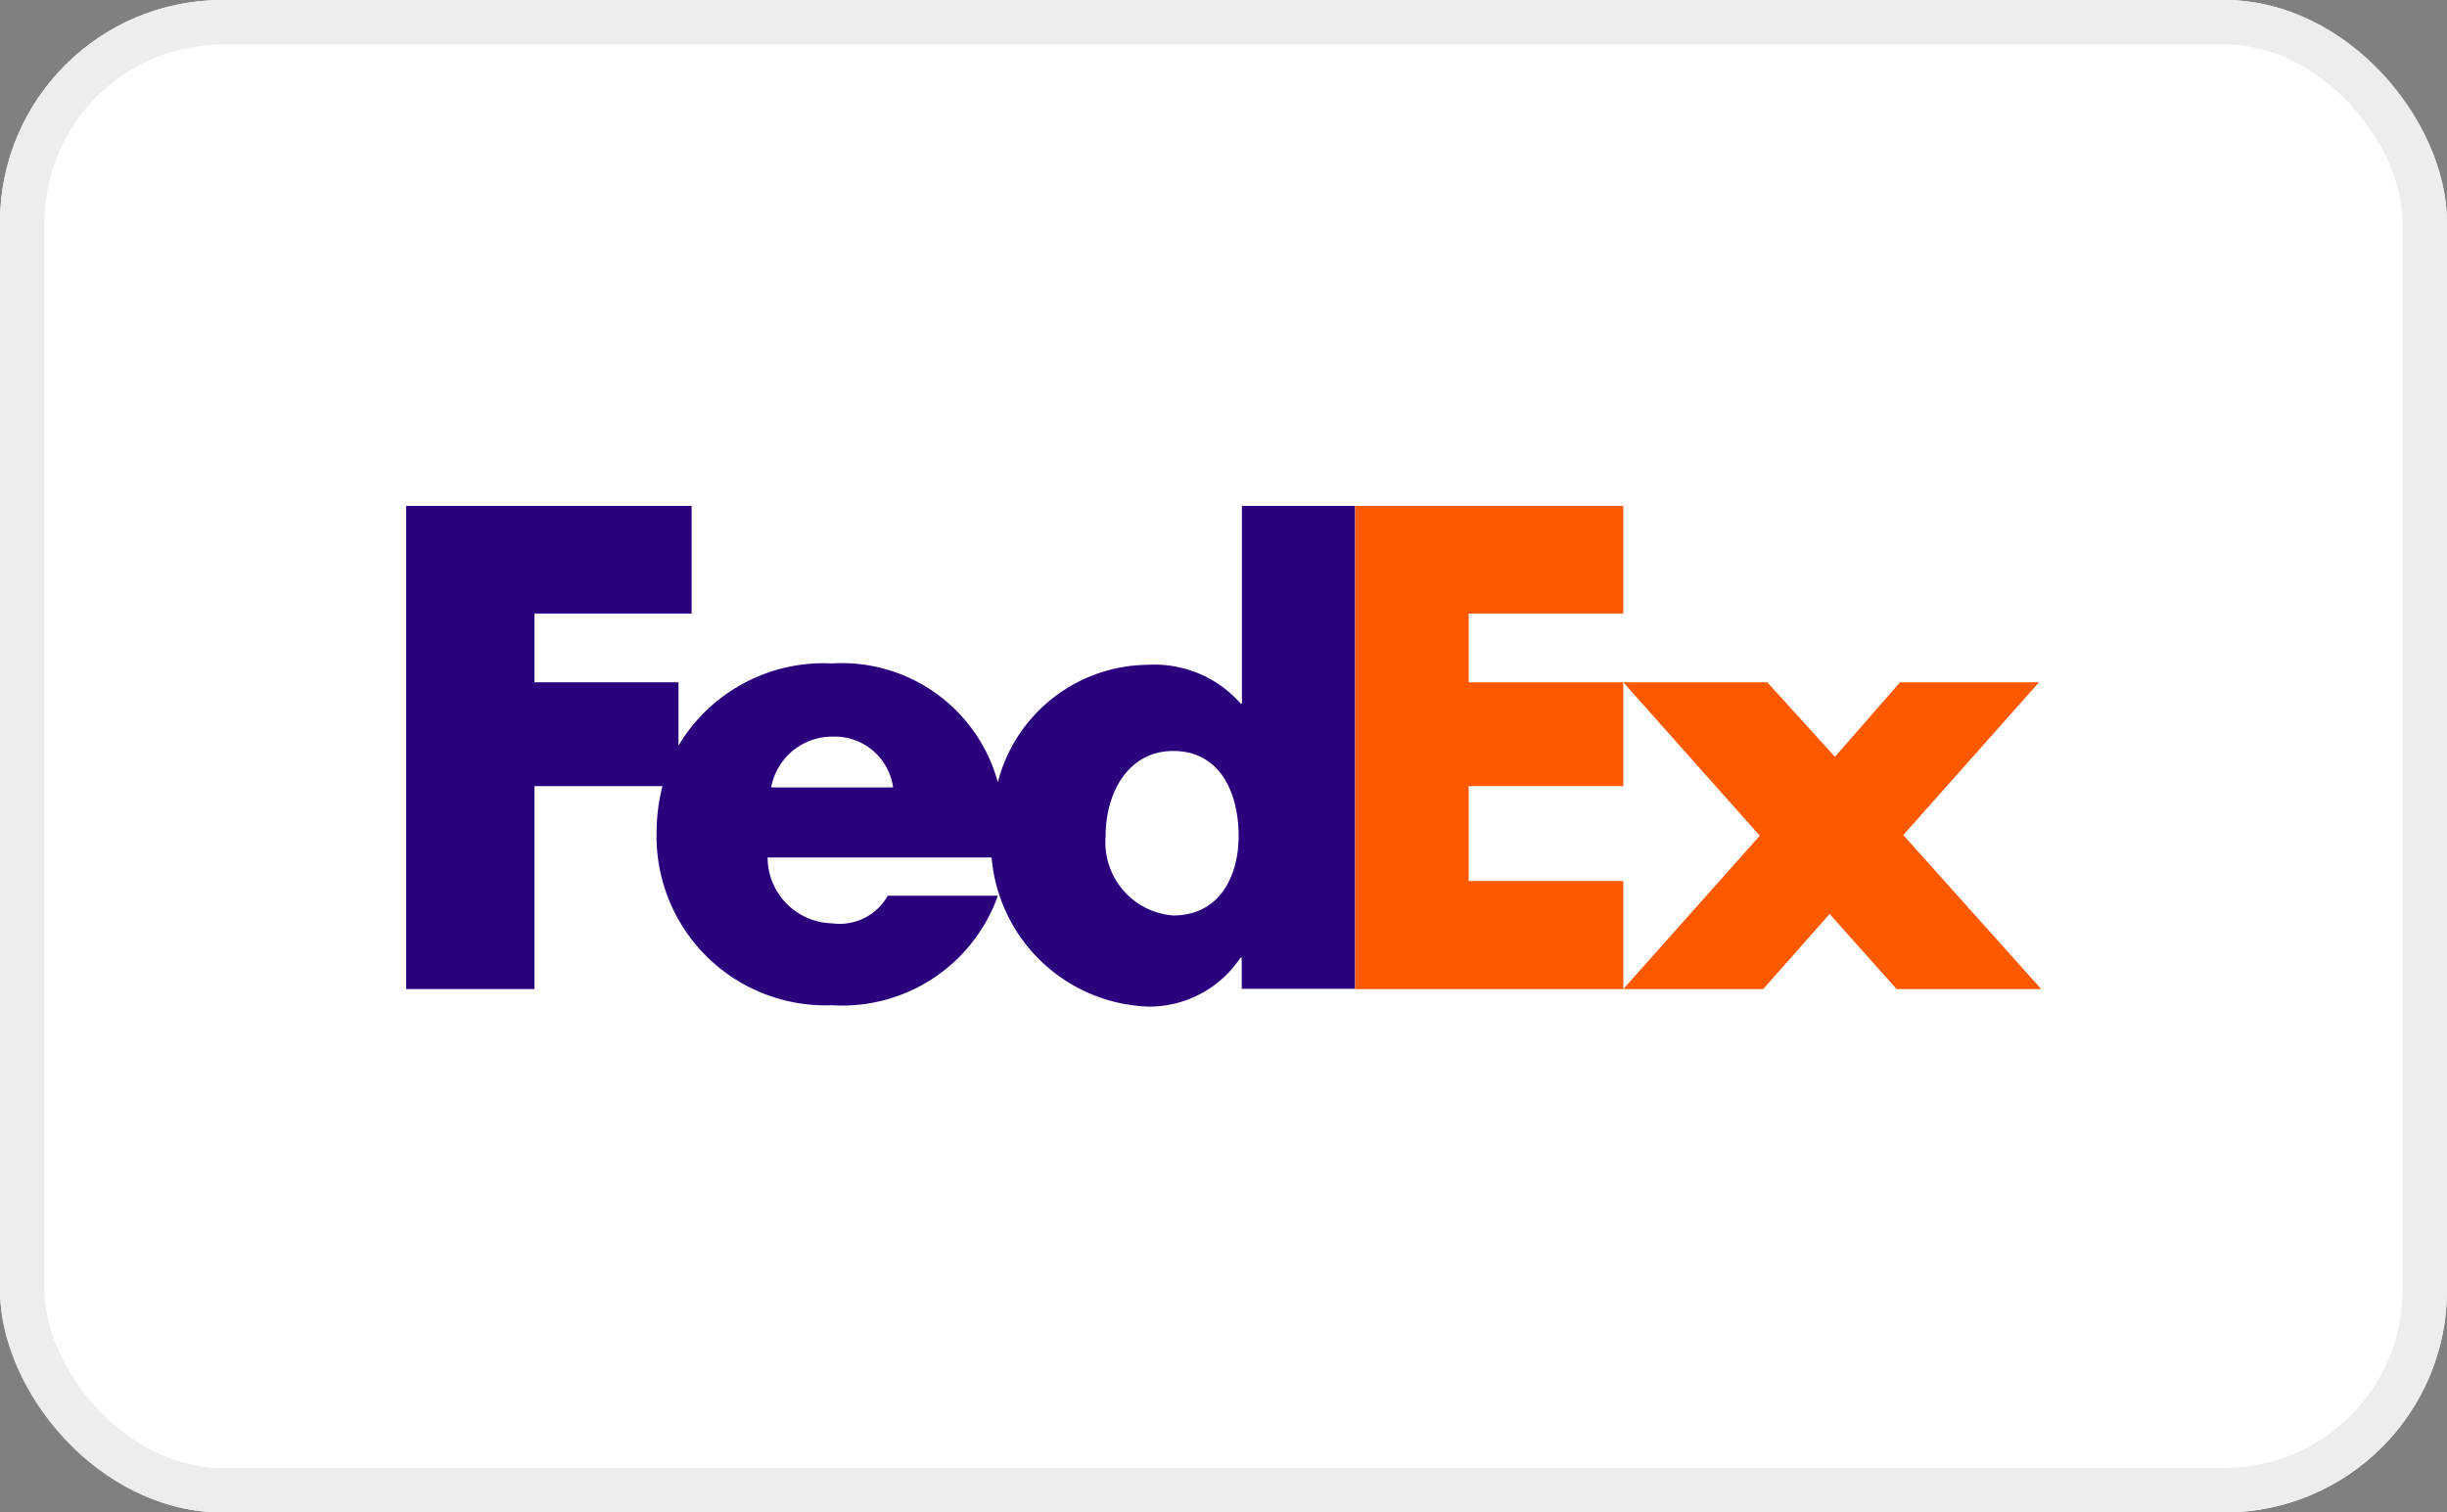
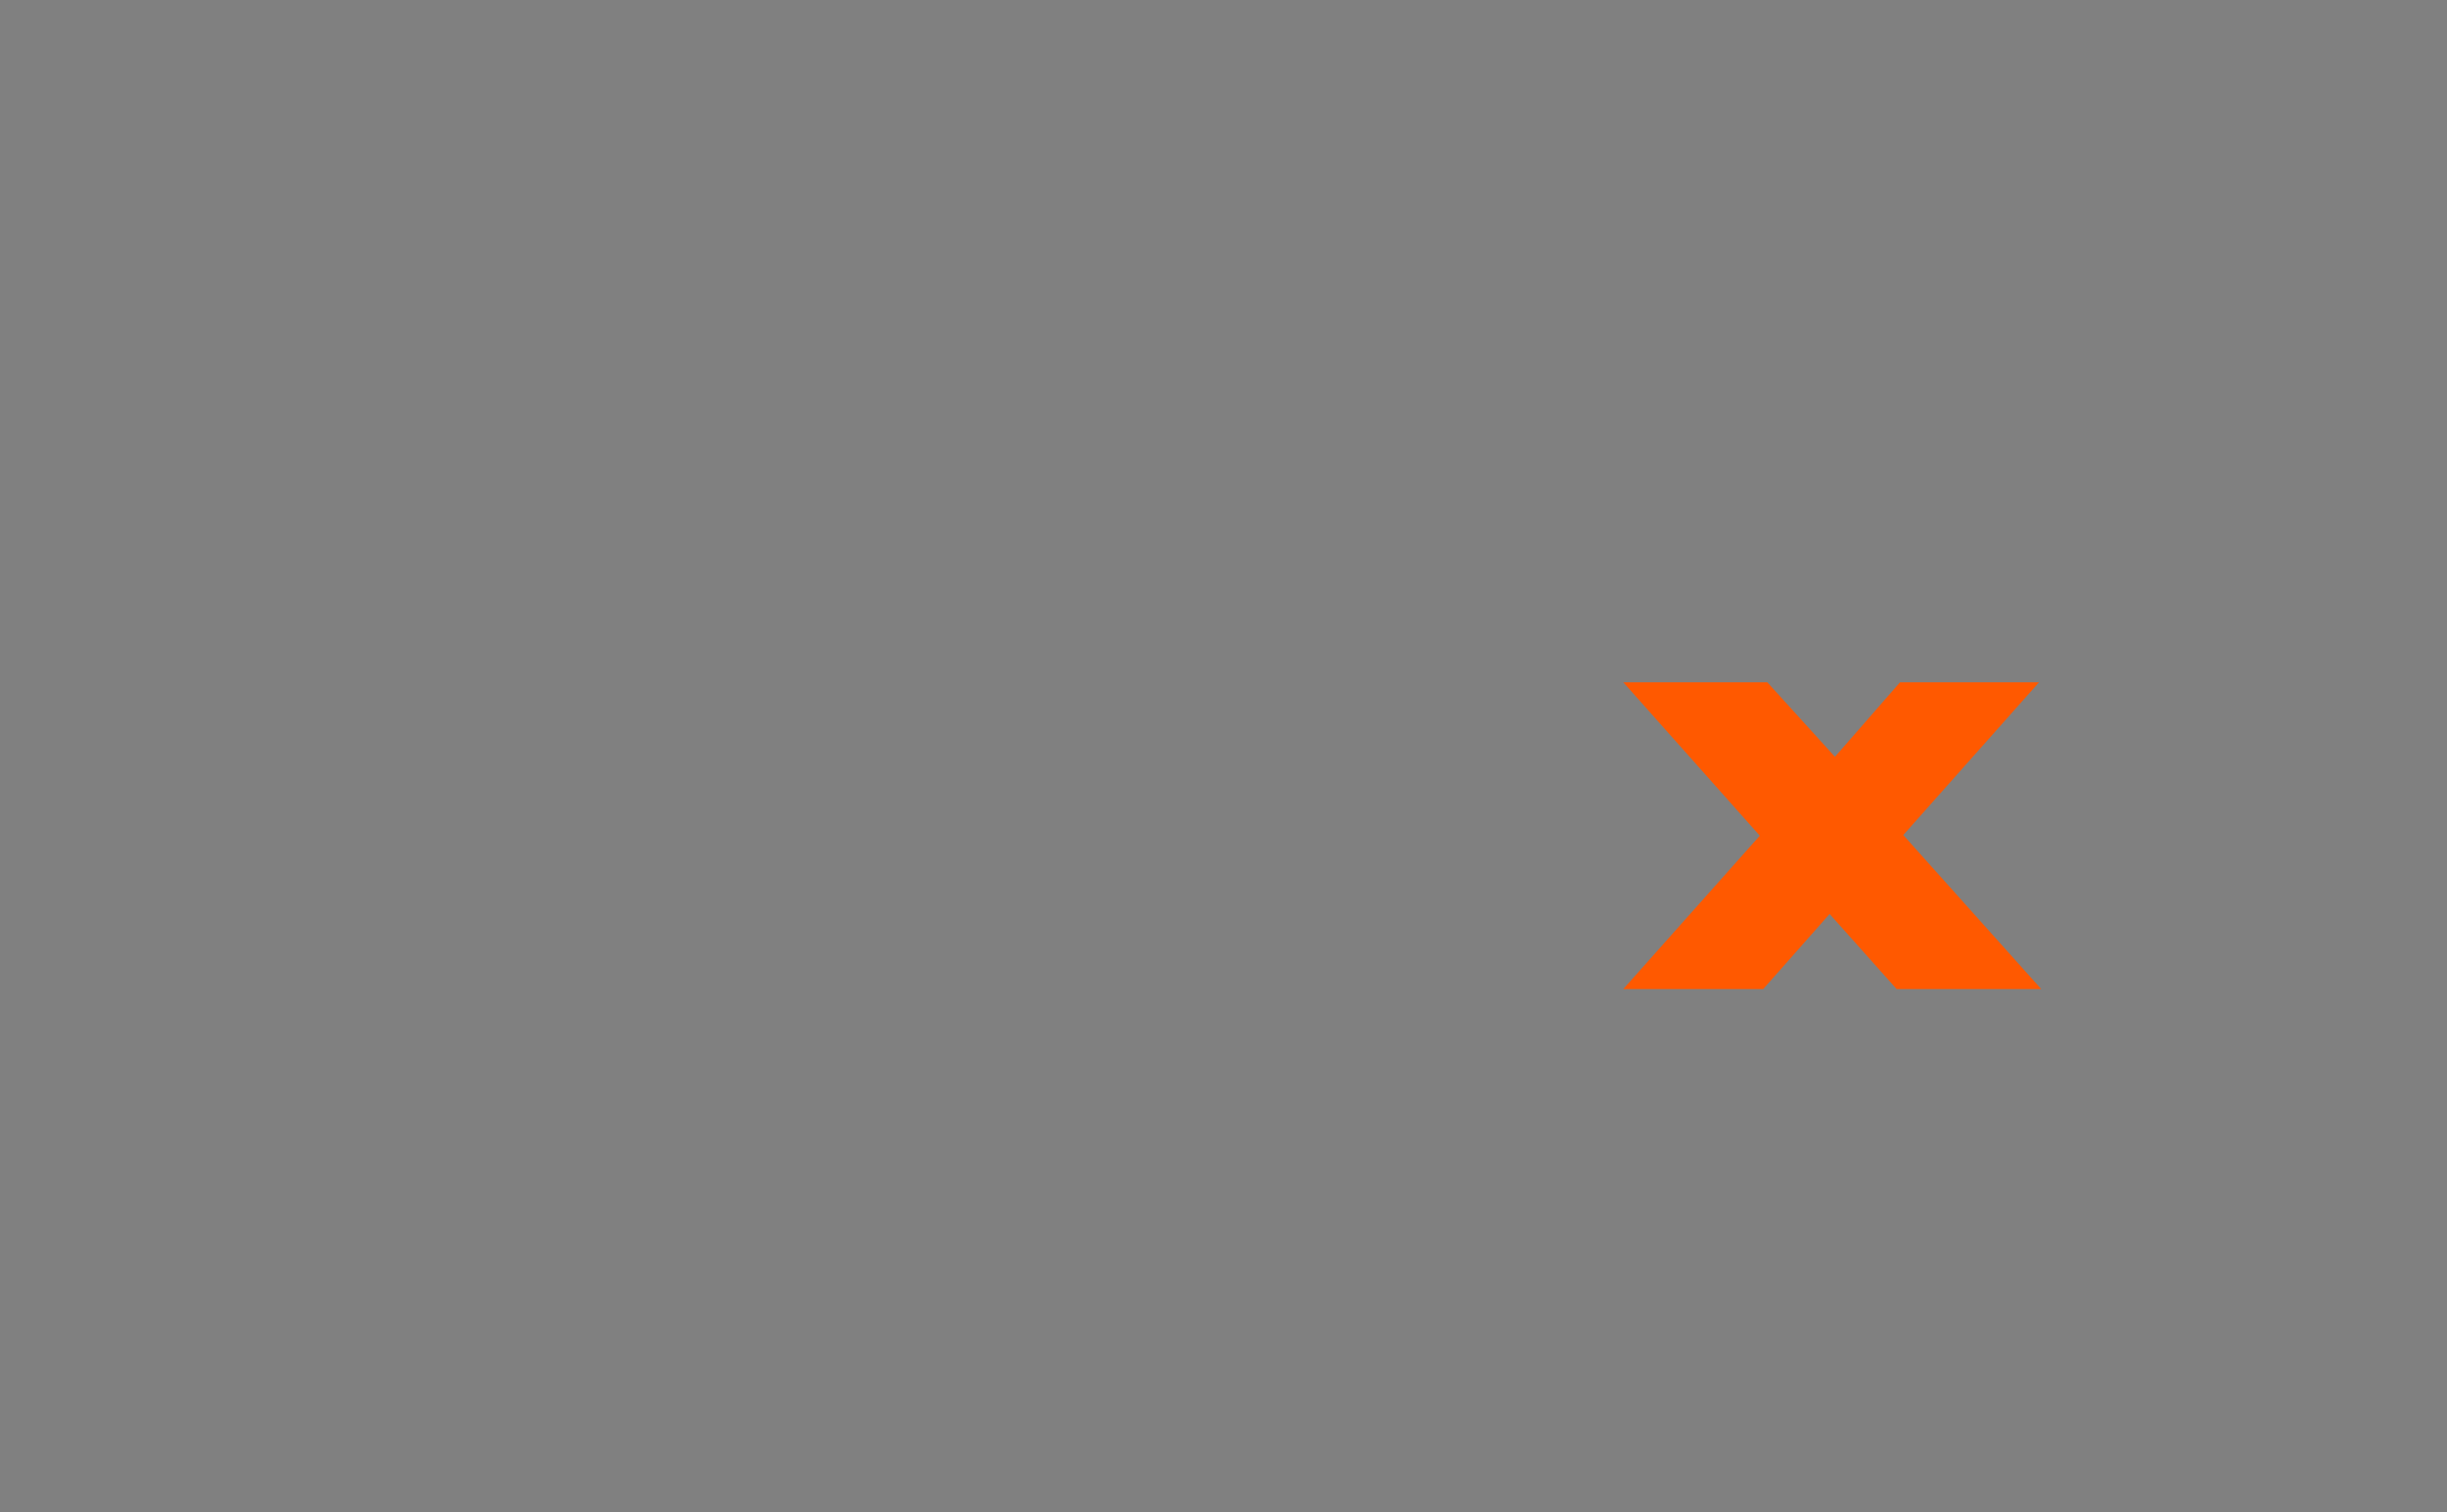
<svg xmlns="http://www.w3.org/2000/svg" viewBox="0 0 55 34" height="34" width="55">
  <rect x="0" y="0" width="55" height="34" fill="#808080" stroke="none" />
  <g transform="translate(-1117 -693)" id="fedex">
    <g stroke-width="1" stroke="#ededed" fill="#fff" transform="translate(1117 693)" data-sanitized-data-name="Rectangle 1" data-name="Rectangle 1" id="Rectangle_1">
-       <rect stroke="none" rx="5" height="34" width="55" />
-       <rect fill="none" rx="4.5" height="33" width="54" y="0.5" x="0.5" />
-     </g>
+       </g>
    <g transform="translate(1126.128 704.372)" id="g6">
-       <path fill="#ff5900" transform="translate(-26.249 -3.806)" d="M56.844,7.772l1.52,1.675,1.463-1.675h3.124L59.9,11.206l3.1,3.462h-3.25l-1.506-1.688-1.492,1.688H53.607l3.068-3.447L53.607,7.772Z" id="polygon10" />
-       <path fill="#ff5900" transform="translate(-20.465)" d="M47.823,3.966V6.3H44.348V8.434h3.475v2.428H41.794V0h6.029V2.421H44.348V3.966Z" id="polygon12" />
-       <path fill="#2a007c" d="M18.786,0V4.445h-.028a2.577,2.577,0,0,0-2.083-.872A3.514,3.514,0,0,0,13.3,6.212,3.635,3.635,0,0,0,9.569,3.542,3.794,3.794,0,0,0,6.122,5.39V3.966H2.885V2.421H6.417V0H0V10.862H2.885V6.3H5.761A4.328,4.328,0,0,0,5.629,7.37a3.8,3.8,0,0,0,3.94,3.856A3.711,3.711,0,0,0,13.3,8.764H10.825a1.24,1.24,0,0,1-1.256.62A1.485,1.485,0,0,1,8.125,7.905H13.16A3.664,3.664,0,0,0,16.7,11.257a2.464,2.464,0,0,0,2.054-1.1h.028v.7h2.543V0ZM8.206,6.328A1.392,1.392,0,0,1,9.569,5.188a1.325,1.325,0,0,1,1.377,1.141H8.206Zm9.037,2.88a1.649,1.649,0,0,1-1.52-1.786c0-.975.507-1.912,1.52-1.912,1.051,0,1.469.938,1.469,1.912C18.712,8.347,18.268,9.208,17.242,9.208Z" id="path14" />
+       <path fill="#ff5900" transform="translate(-26.249 -3.806)" d="M56.844,7.772l1.52,1.675,1.463-1.675h3.124L59.9,11.206l3.1,3.462h-3.25l-1.506-1.688-1.492,1.688H53.607l3.068-3.447L53.607,7.772" id="polygon10" />
    </g>
  </g>
</svg>